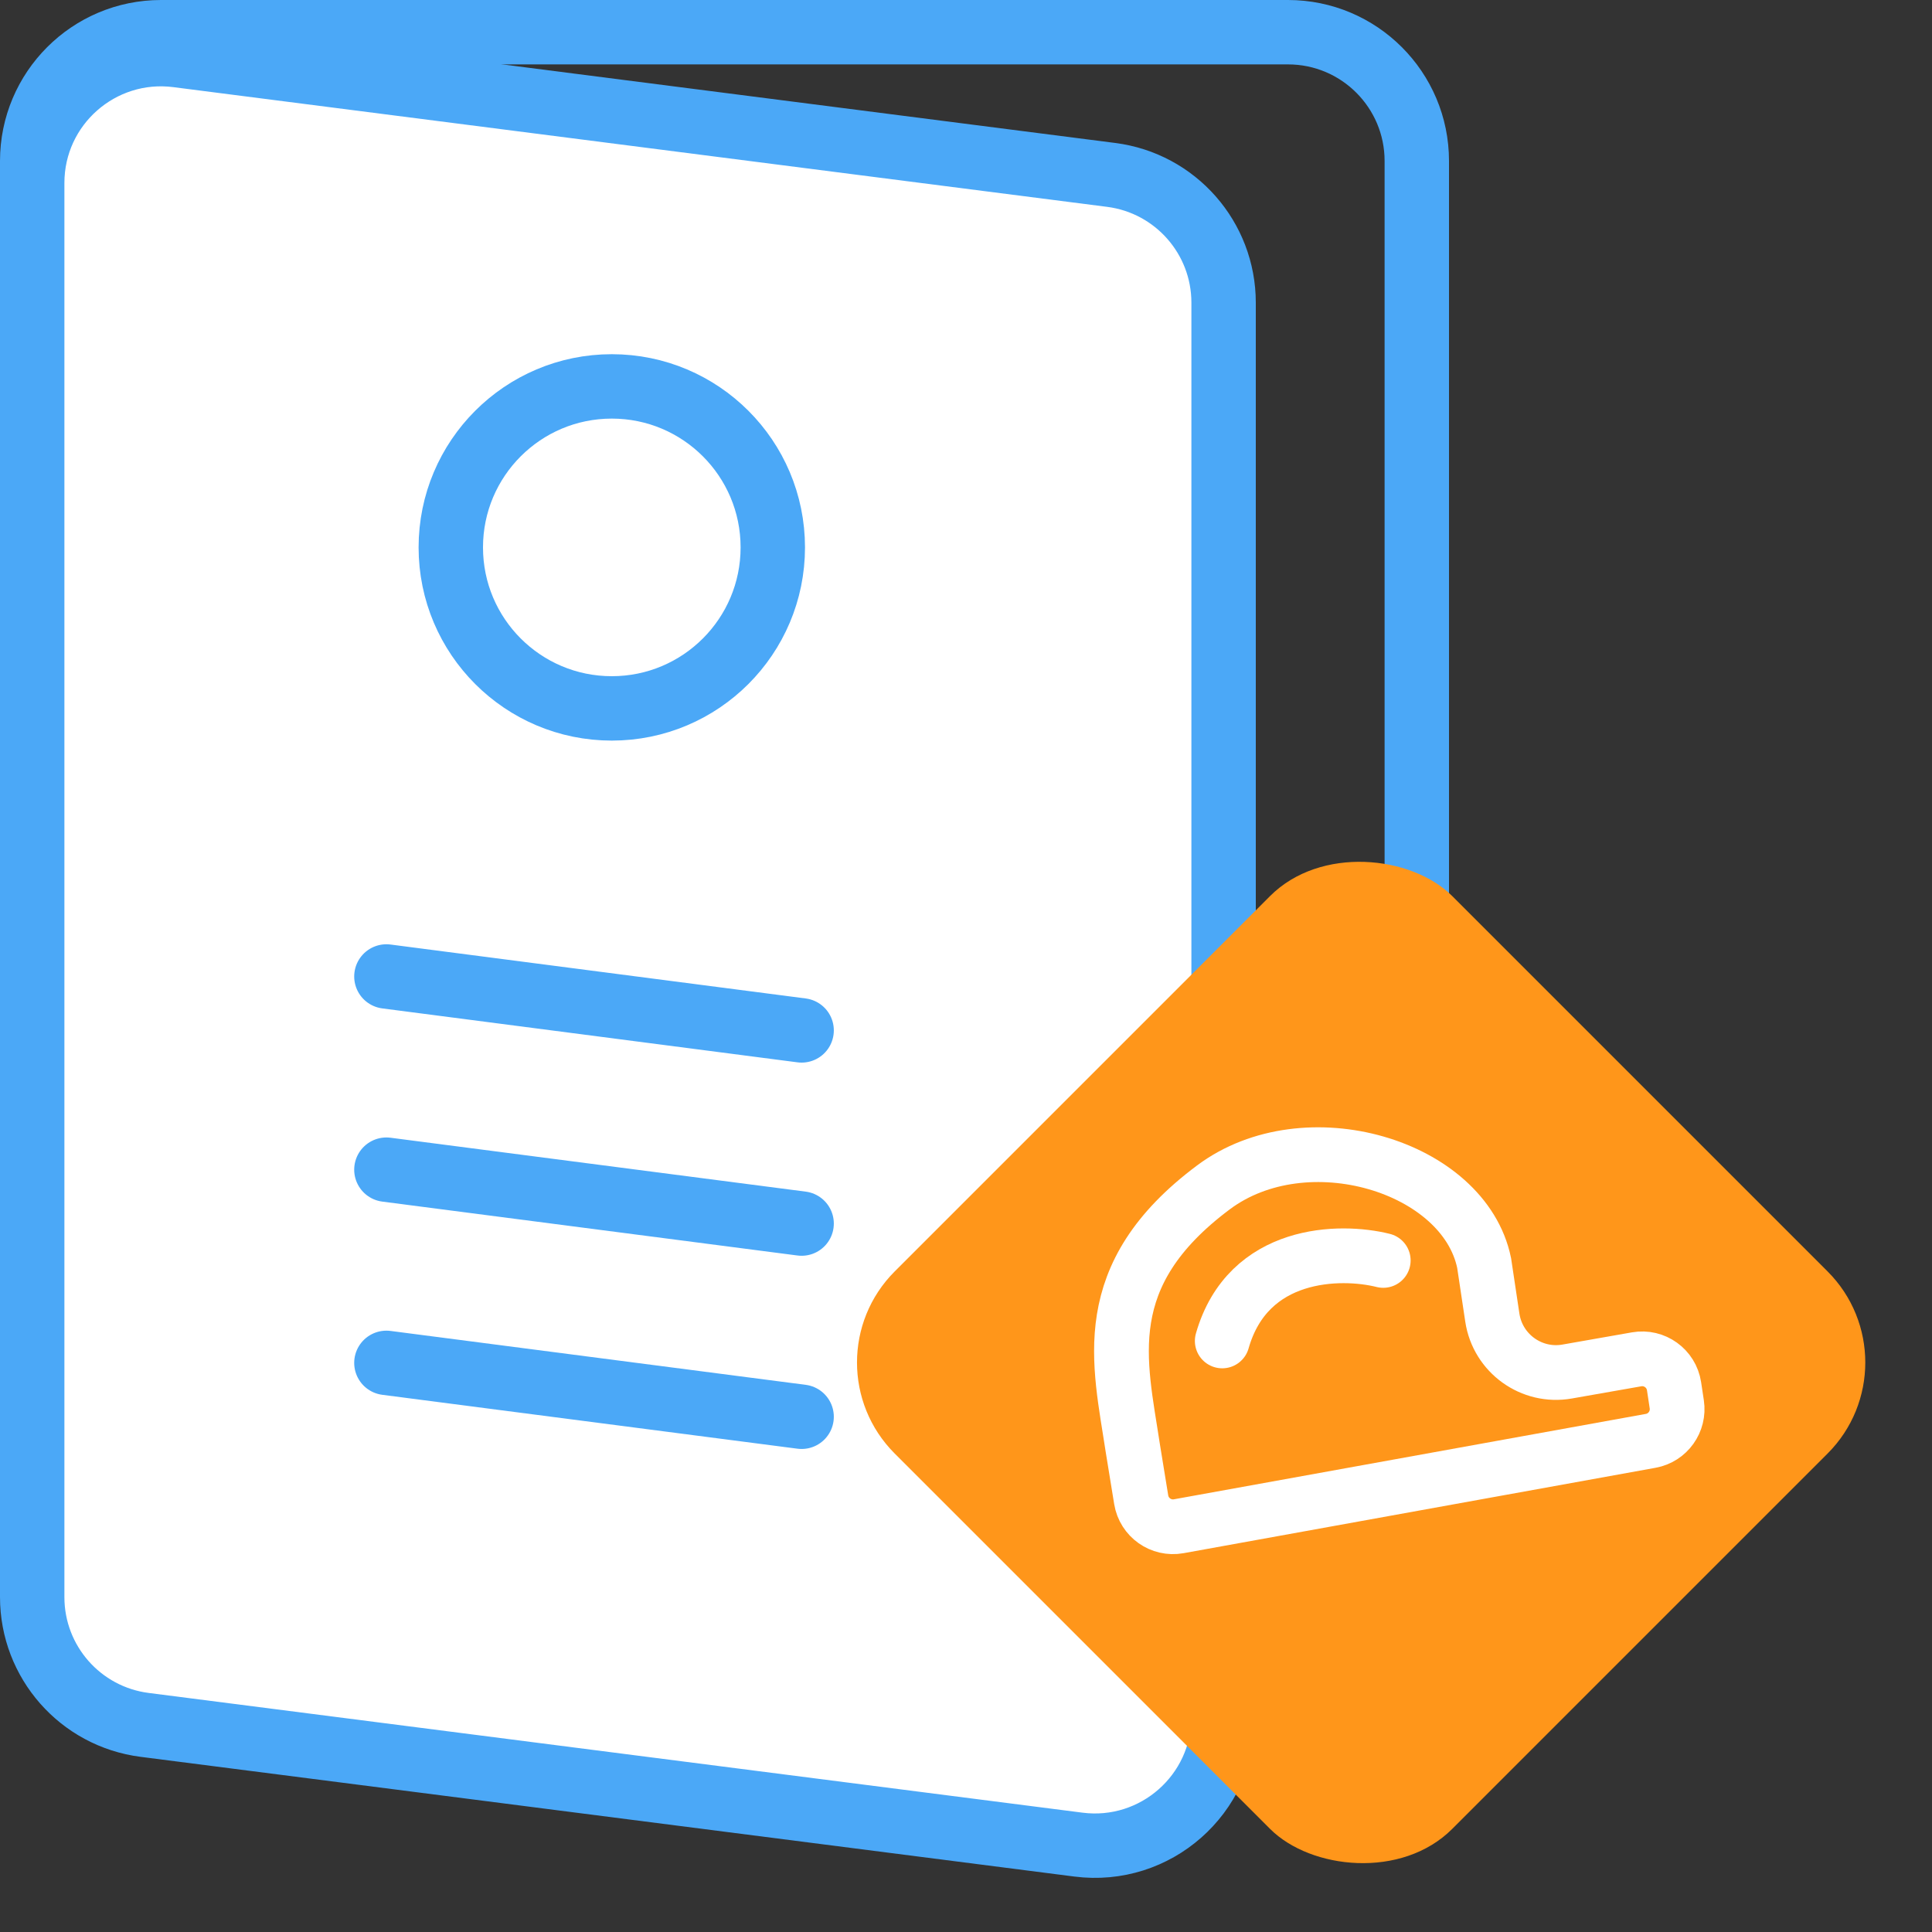
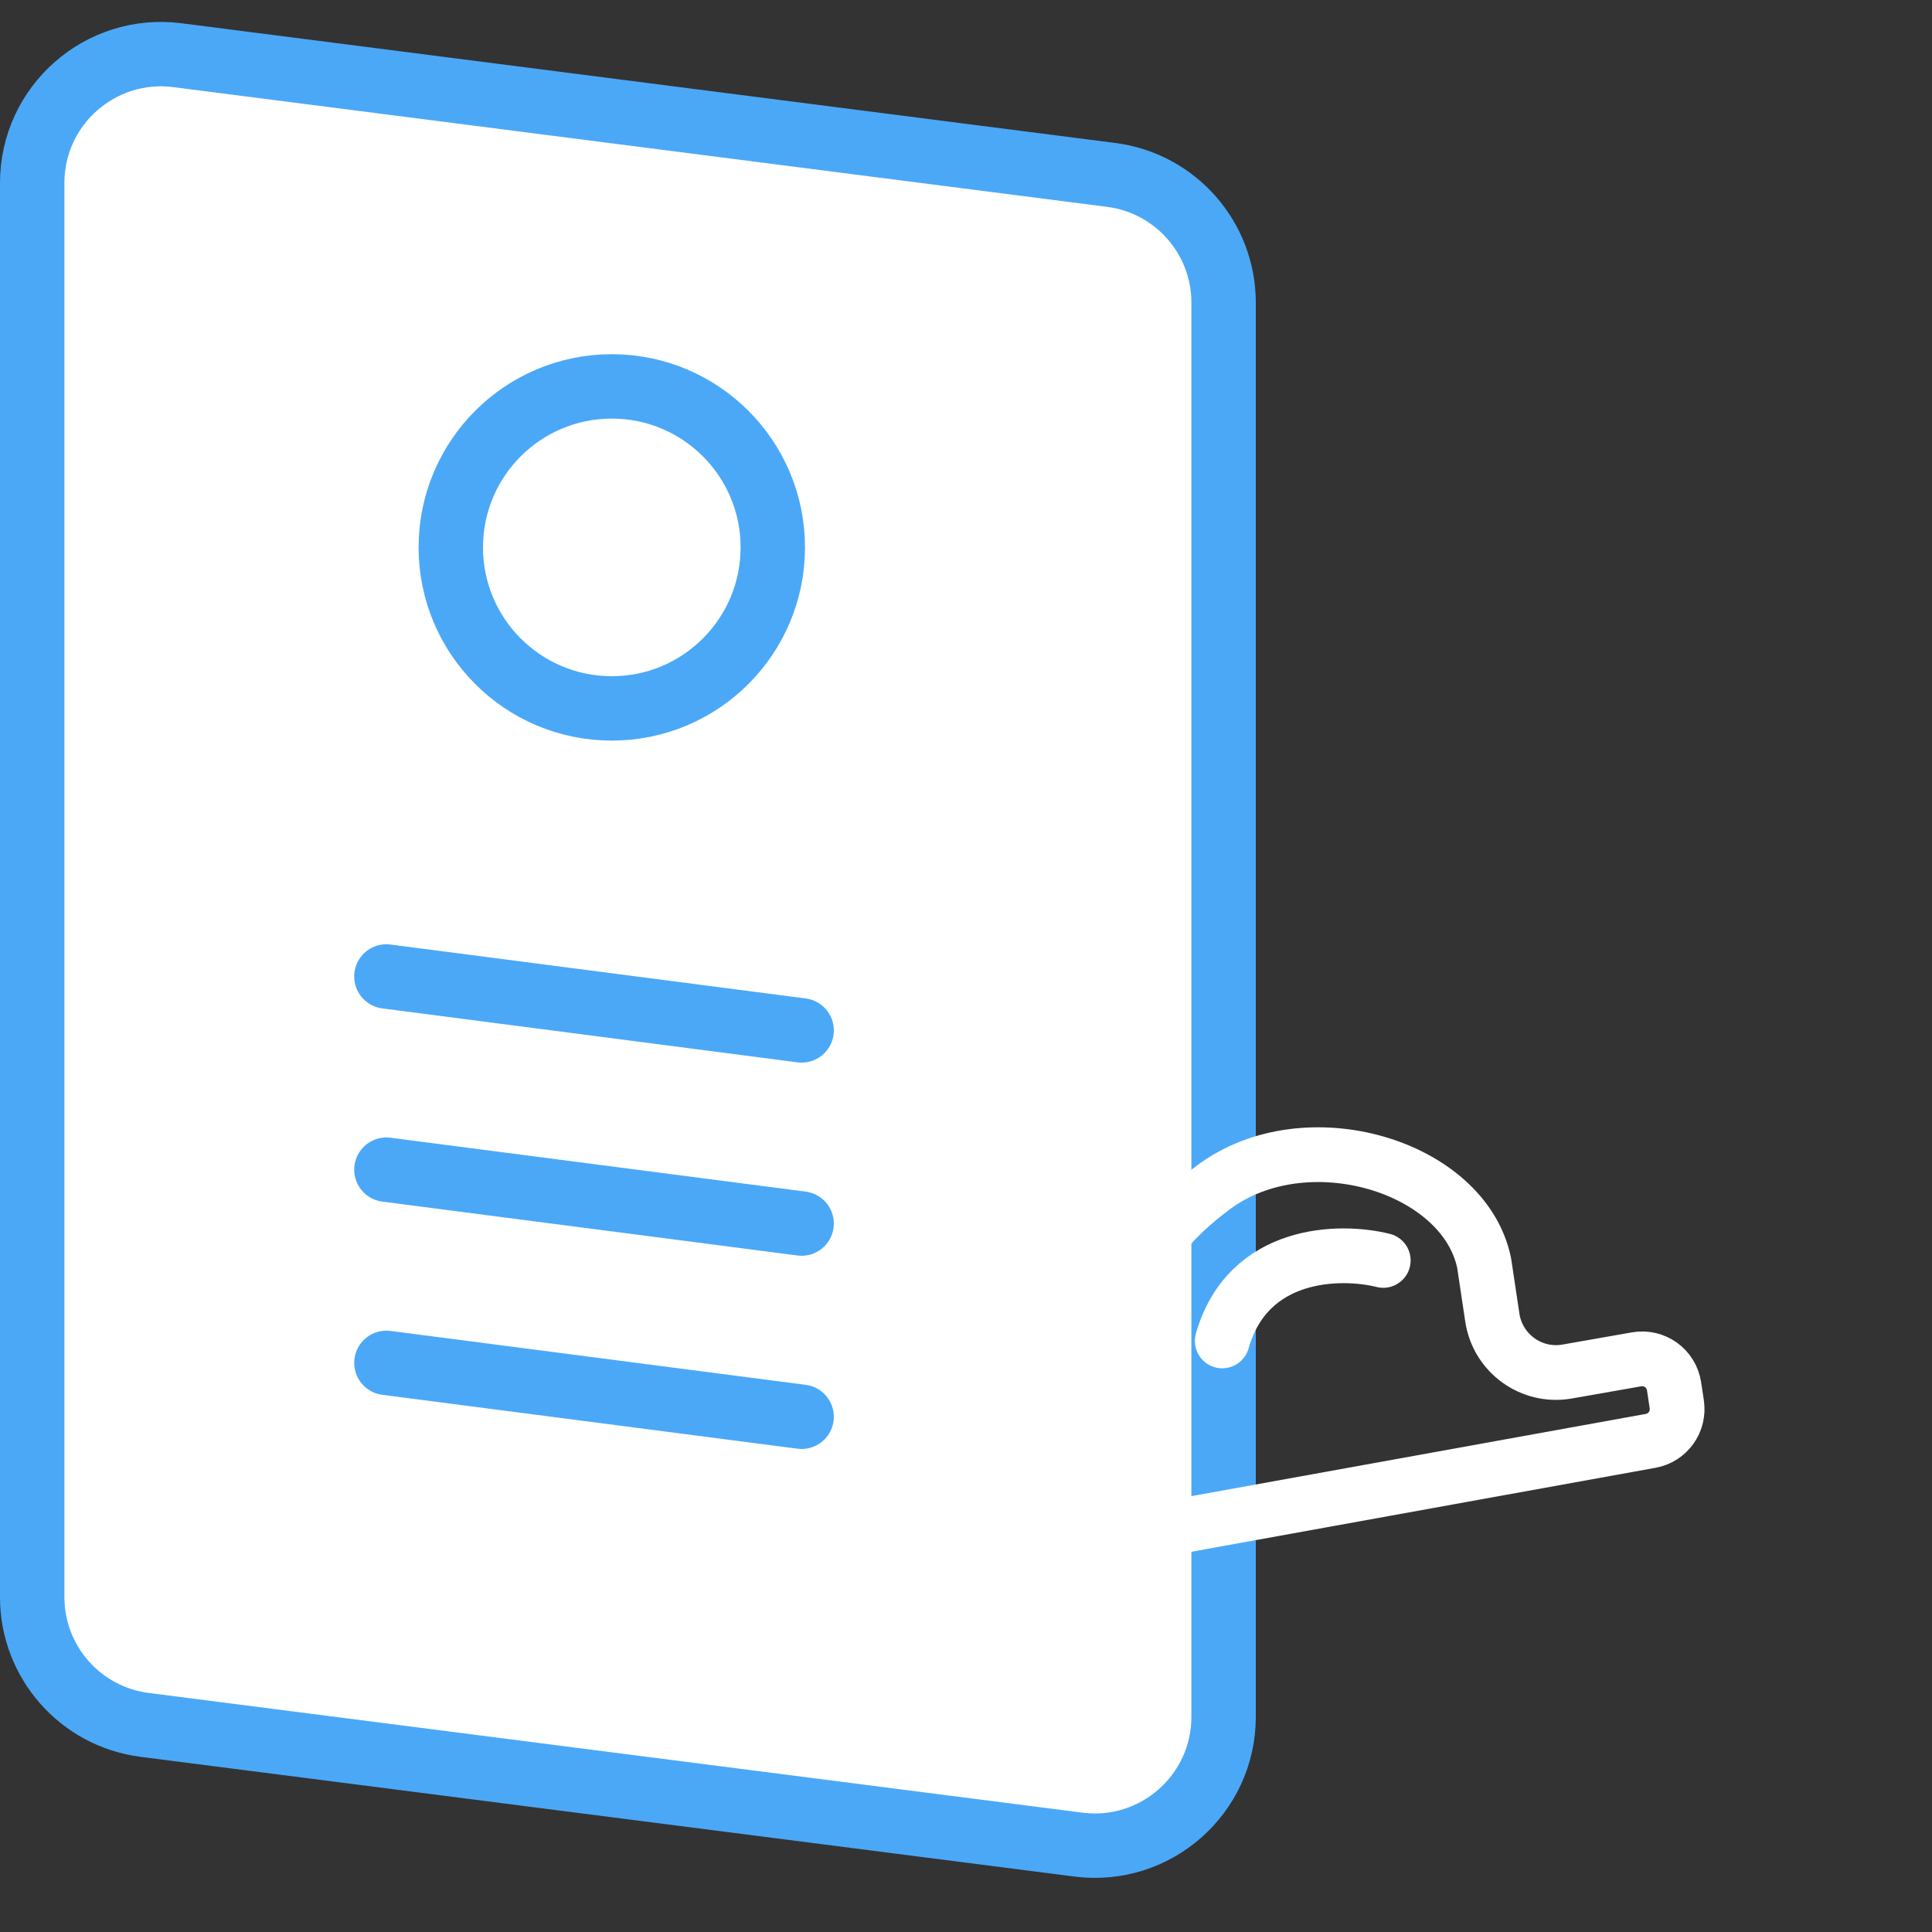
<svg xmlns="http://www.w3.org/2000/svg" width="60" height="60" viewBox="0 0 60 60" fill="none">
  <rect x="0" y="0" width="60" height="60" fill="#333333" stroke="none" />
  <g id="Group 8713">
-     <path id="Rectangle 47" d="M44 5C44 2.791 42.209 1 40 1H5C2.791 1 1 2.791 1 5V49C1 51.209 2.791 53 5 53H40C42.209 53 44 51.209 44 49V5Z" stroke="#4BA8F7" stroke-width="2" stroke-linecap="round" />
    <path id="Rectangle 48" d="M38 9.4C38 7.387 36.505 5.688 34.509 5.432L5.509 1.714C3.117 1.408 1 3.271 1 5.682V49.6C1 51.613 2.495 53.312 4.491 53.568L33.491 57.286C35.883 57.592 38 55.729 38 53.318V9.4Z" fill="white" stroke="#4BA8F7" stroke-width="2" stroke-linecap="round" />
    <circle id="Ellipse 31" cx="19" cy="17" r="5" stroke="#4BA8F7" stroke-width="2" />
    <path id="Vector 18" d="M12 42.325L24.895 43.999" stroke="#4BA8F7" stroke-width="2" stroke-linecap="round" />
    <path id="Vector 19" d="M12 36.325L24.895 37.999" stroke="#4BA8F7" stroke-width="2" stroke-linecap="round" />
    <path id="Vector 20" d="M12 30.325L24.895 32" stroke="#4BA8F7" stroke-width="2" stroke-linecap="round" />
-     <rect id="Rectangle 50" x="24.958" y="42.313" width="24.485" height="24.485" rx="4" transform="rotate(-45 24.958 42.313)" fill="#FF961A" />
    <path id="Vector 14" d="M37.686 36.874C40.556 34.731 45.468 36.205 46.091 39.223L46.346 40.922C46.514 42.033 47.564 42.789 48.67 42.594L50.827 42.215C51.38 42.118 51.905 42.496 51.989 43.051L52.074 43.614C52.154 44.149 51.795 44.651 51.263 44.747L36.606 47.399C36.056 47.498 35.531 47.127 35.441 46.575L35.179 44.965C34.778 42.303 34.015 39.615 37.686 36.874Z" stroke="white" stroke-width="1.7" stroke-linecap="round" />
    <path id="Vector 15" d="M42.958 39.144C41.625 38.81 38.758 38.844 37.958 41.644" stroke="white" stroke-width="1.7" stroke-linecap="round" />
  </g>
</svg>